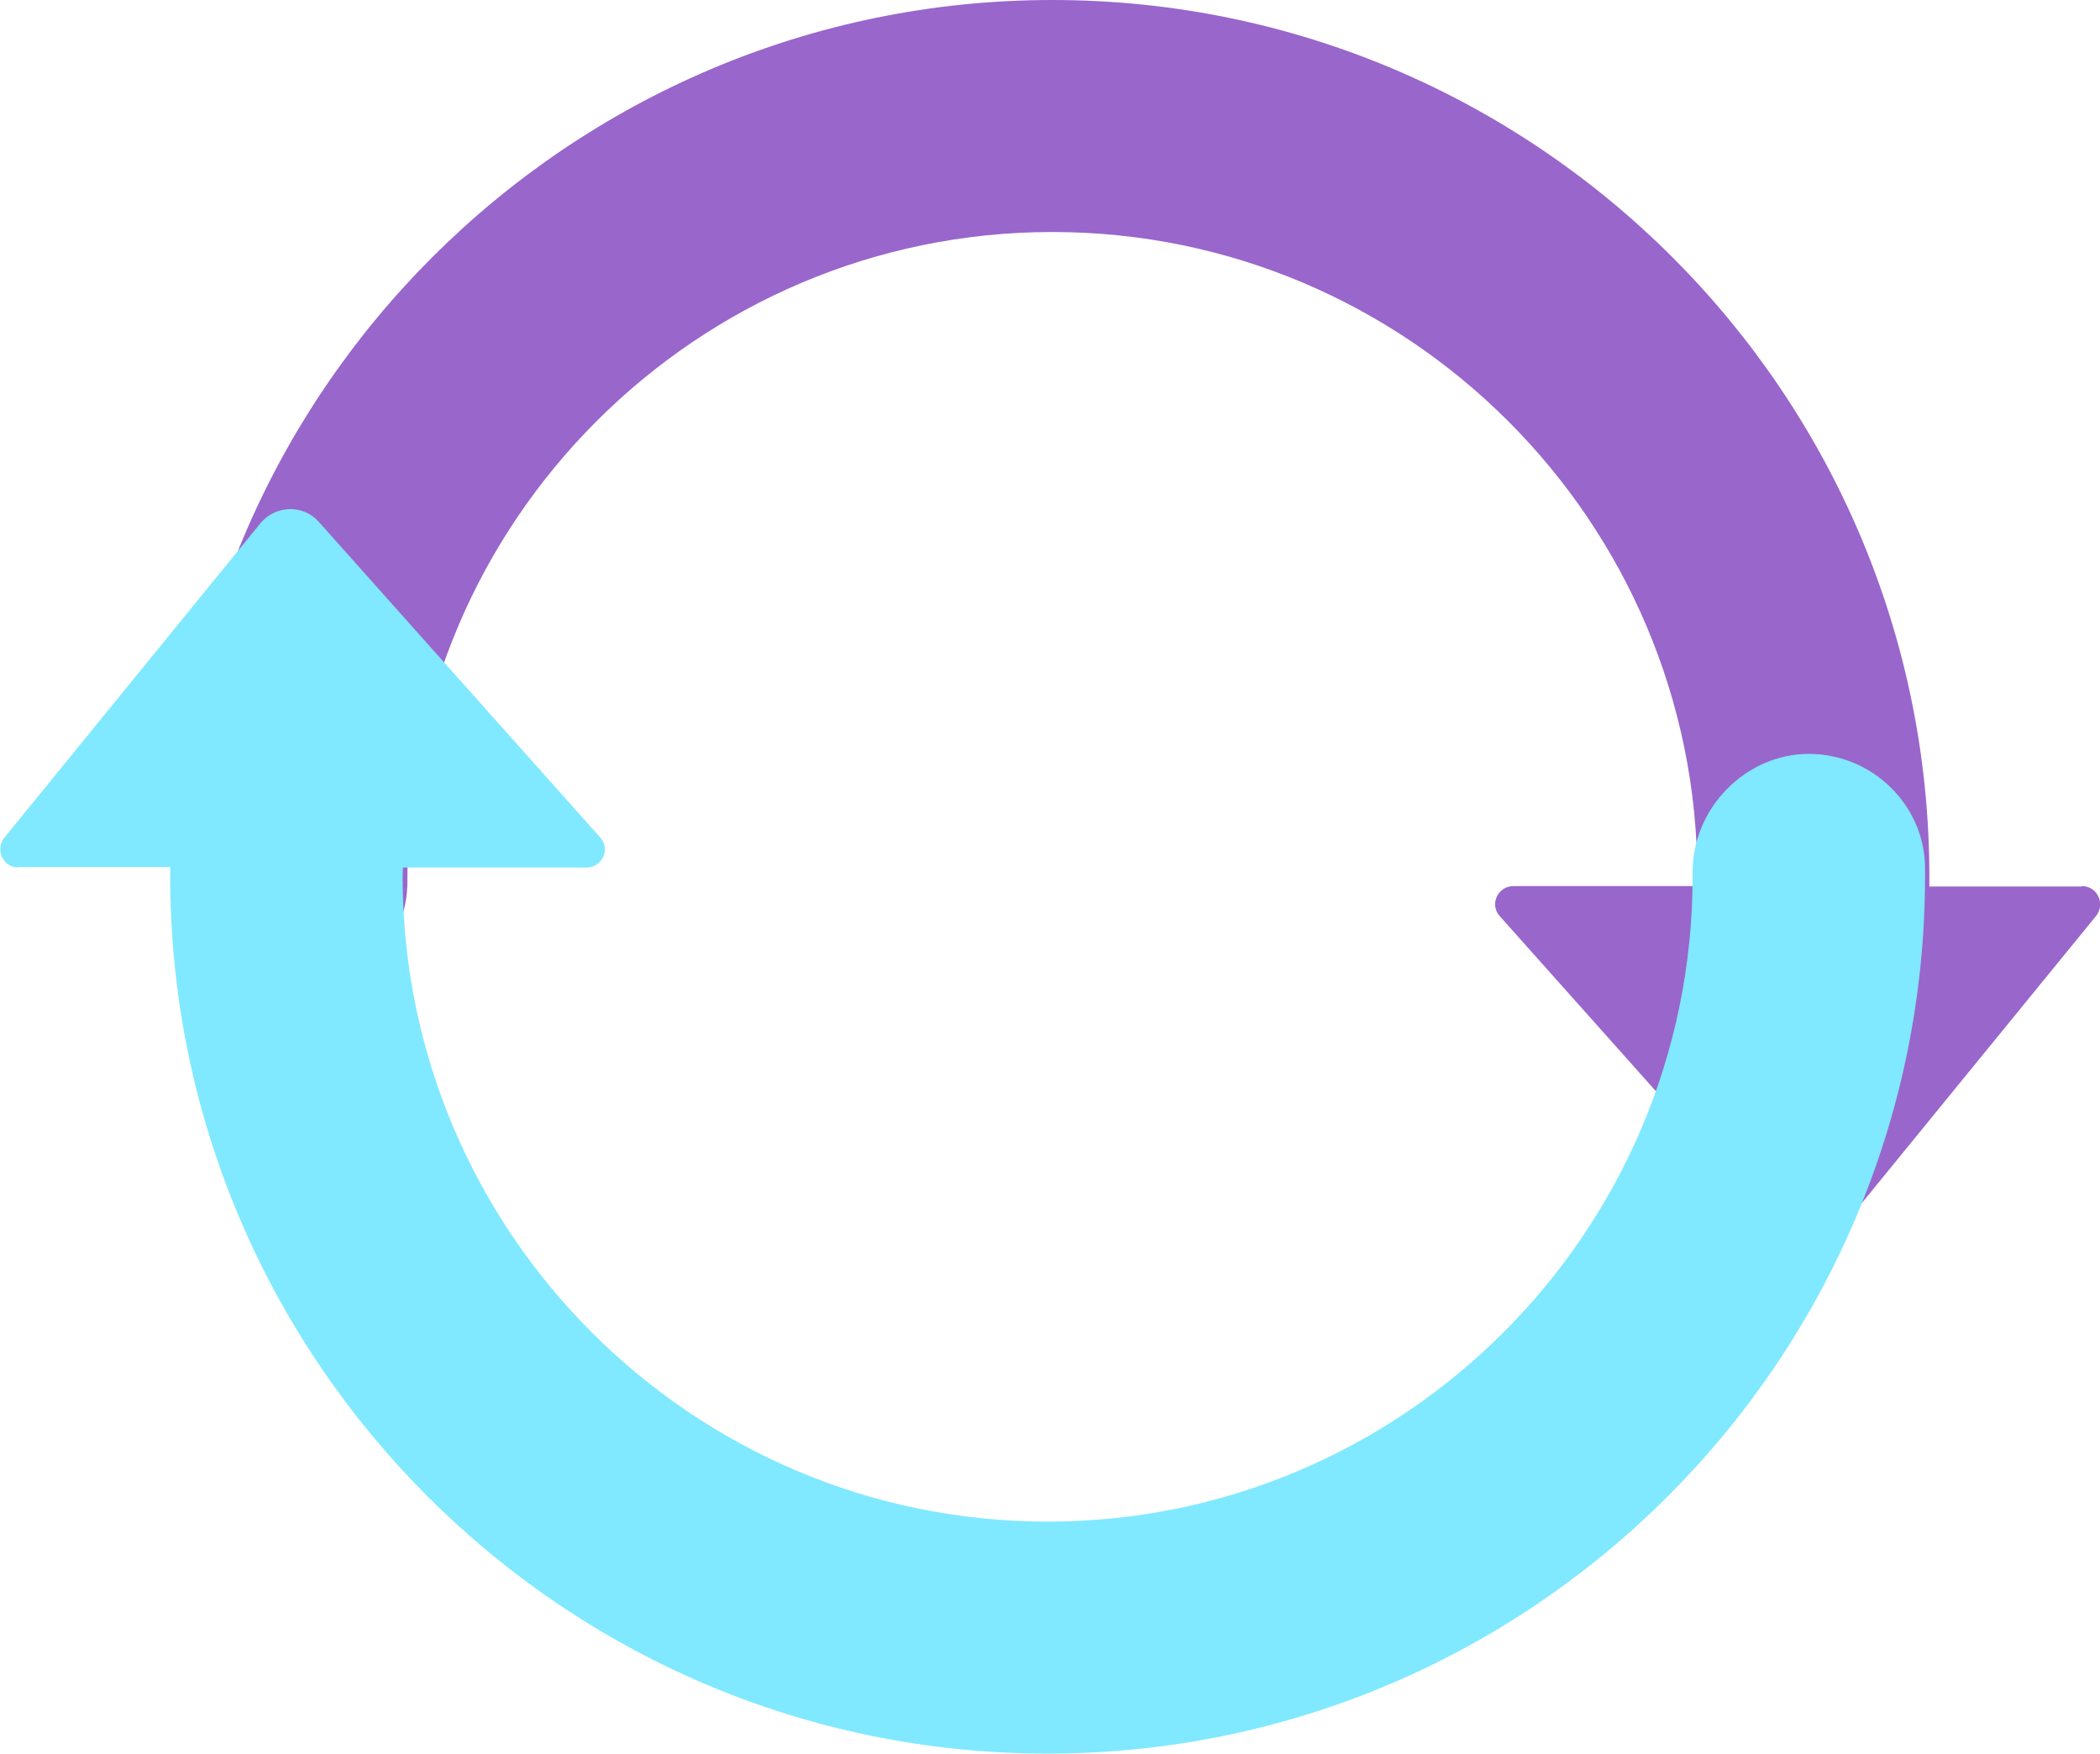
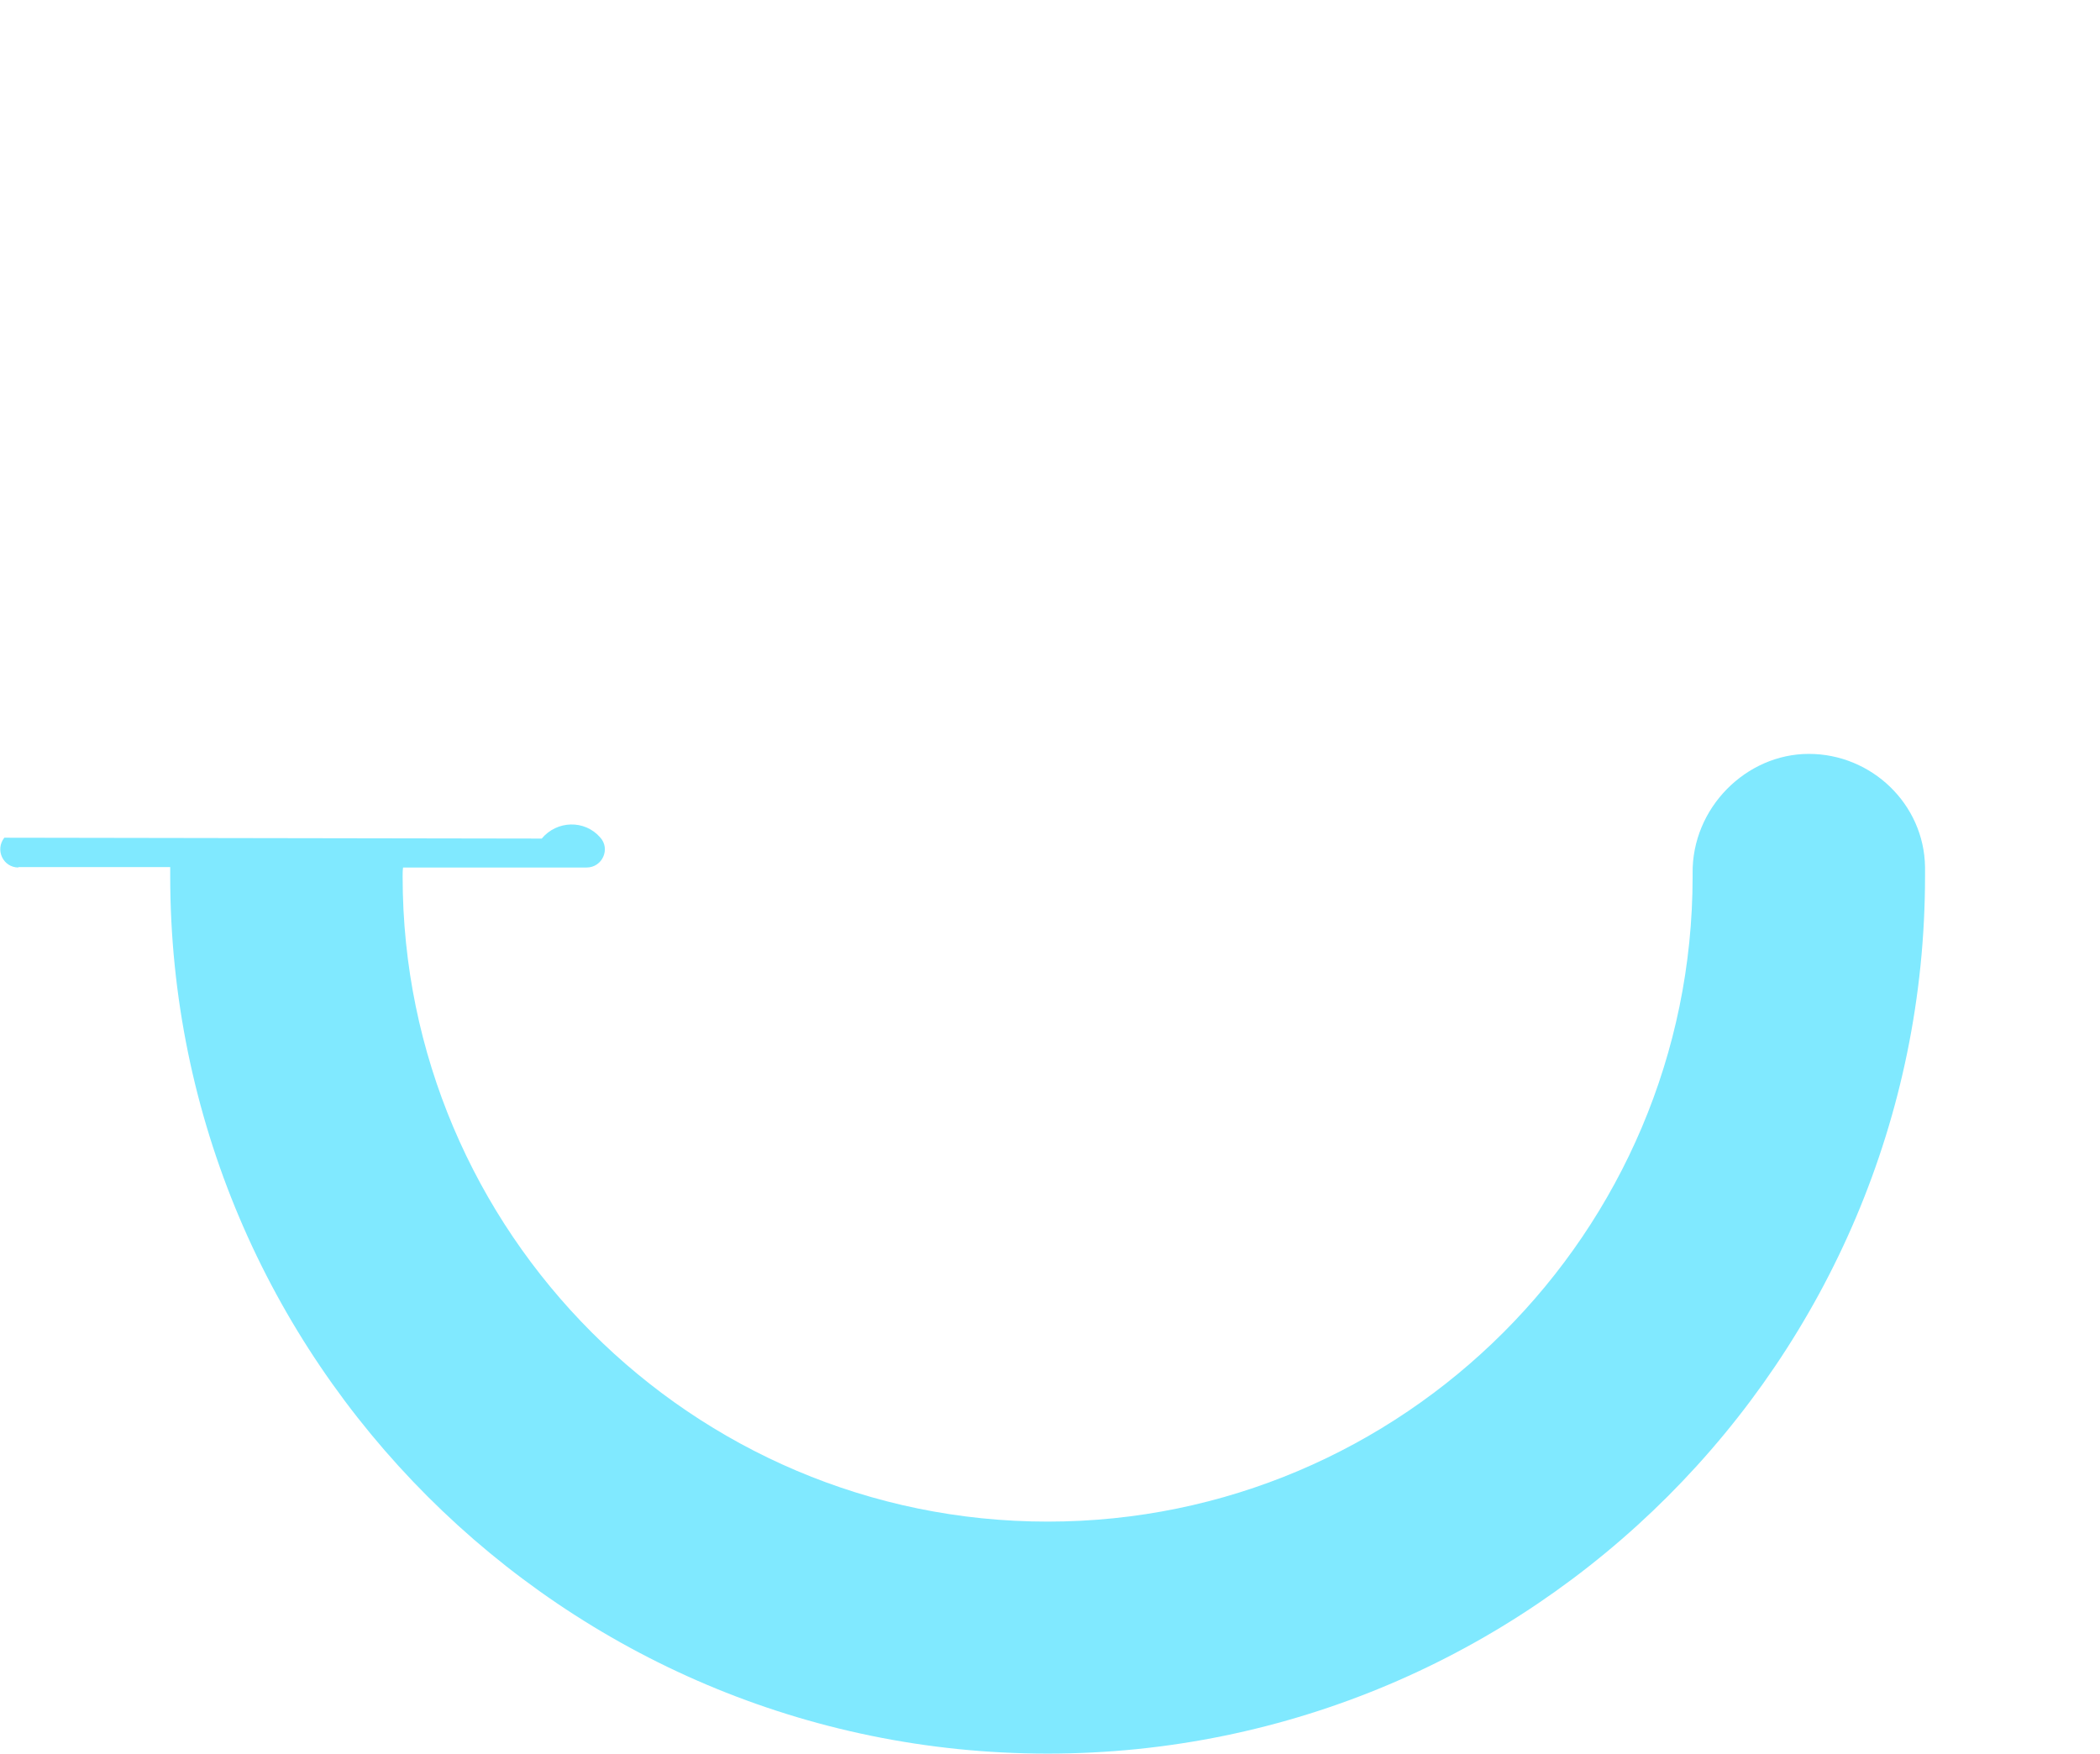
<svg xmlns="http://www.w3.org/2000/svg" viewBox="0 0 48.61 40.6">
  <defs>
    <style>
      .cls-1 {
        fill: #96c;
      }

      .cls-1, .cls-2, .cls-3 {
        isolation: isolate;
      }

      .cls-3 {
        fill: #80e9ff;
        mix-blend-mode: color-burn;
      }
    </style>
  </defs>
  <g class="cls-2">
    <g id="Layer_1" data-name="Layer 1">
      <g>
-         <path class="cls-1" d="M48.18,20.52h-3.52c0-.07,0-.14,0-.21C44.67,9.11,35.56,0,24.36,0S4.05,9.11,4.05,20.31c0,.07,0,.14,0,.21.02,1.46,1.24,2.62,2.69,2.62s2.71-1.25,2.69-2.77c0-.02,0-.04,0-.07,0-8.23,6.7-14.93,14.93-14.93s14.93,6.7,14.93,14.93c0,.07,0,.14-.01.21h-4.25c-.36,0-.56.43-.31.7l6.51,7.3c.36.41,1,.39,1.35-.03l5.94-7.28c.22-.28.03-.69-.33-.69Z" />
-         <path class="cls-3" d="M.42,20.07h3.52c0,.07,0,.14,0,.21,0,11.2,9.11,20.31,20.31,20.31s20.31-9.11,20.31-20.31c0-.07,0-.14,0-.21-.02-1.46-1.24-2.62-2.69-2.62s-2.71,1.25-2.69,2.77c0,.02,0,.04,0,.07,0,8.23-6.7,14.93-14.93,14.93s-14.93-6.7-14.93-14.93c0-.07,0-.14.01-.21h4.25c.36,0,.56-.43.31-.7l-6.51-7.3c-.36-.41-1-.39-1.35.03L.1,19.39c-.22.28-.03.69.33.69Z" />
+         <path class="cls-3" d="M.42,20.07h3.52c0,.07,0,.14,0,.21,0,11.2,9.11,20.31,20.31,20.31s20.31-9.11,20.31-20.31c0-.07,0-.14,0-.21-.02-1.46-1.24-2.62-2.69-2.62s-2.71,1.25-2.69,2.77c0,.02,0,.04,0,.07,0,8.23-6.7,14.93-14.93,14.93s-14.93-6.7-14.93-14.93c0-.07,0-.14.01-.21h4.25c.36,0,.56-.43.31-.7c-.36-.41-1-.39-1.35.03L.1,19.39c-.22.28-.03.69.33.69Z" />
      </g>
    </g>
  </g>
</svg>